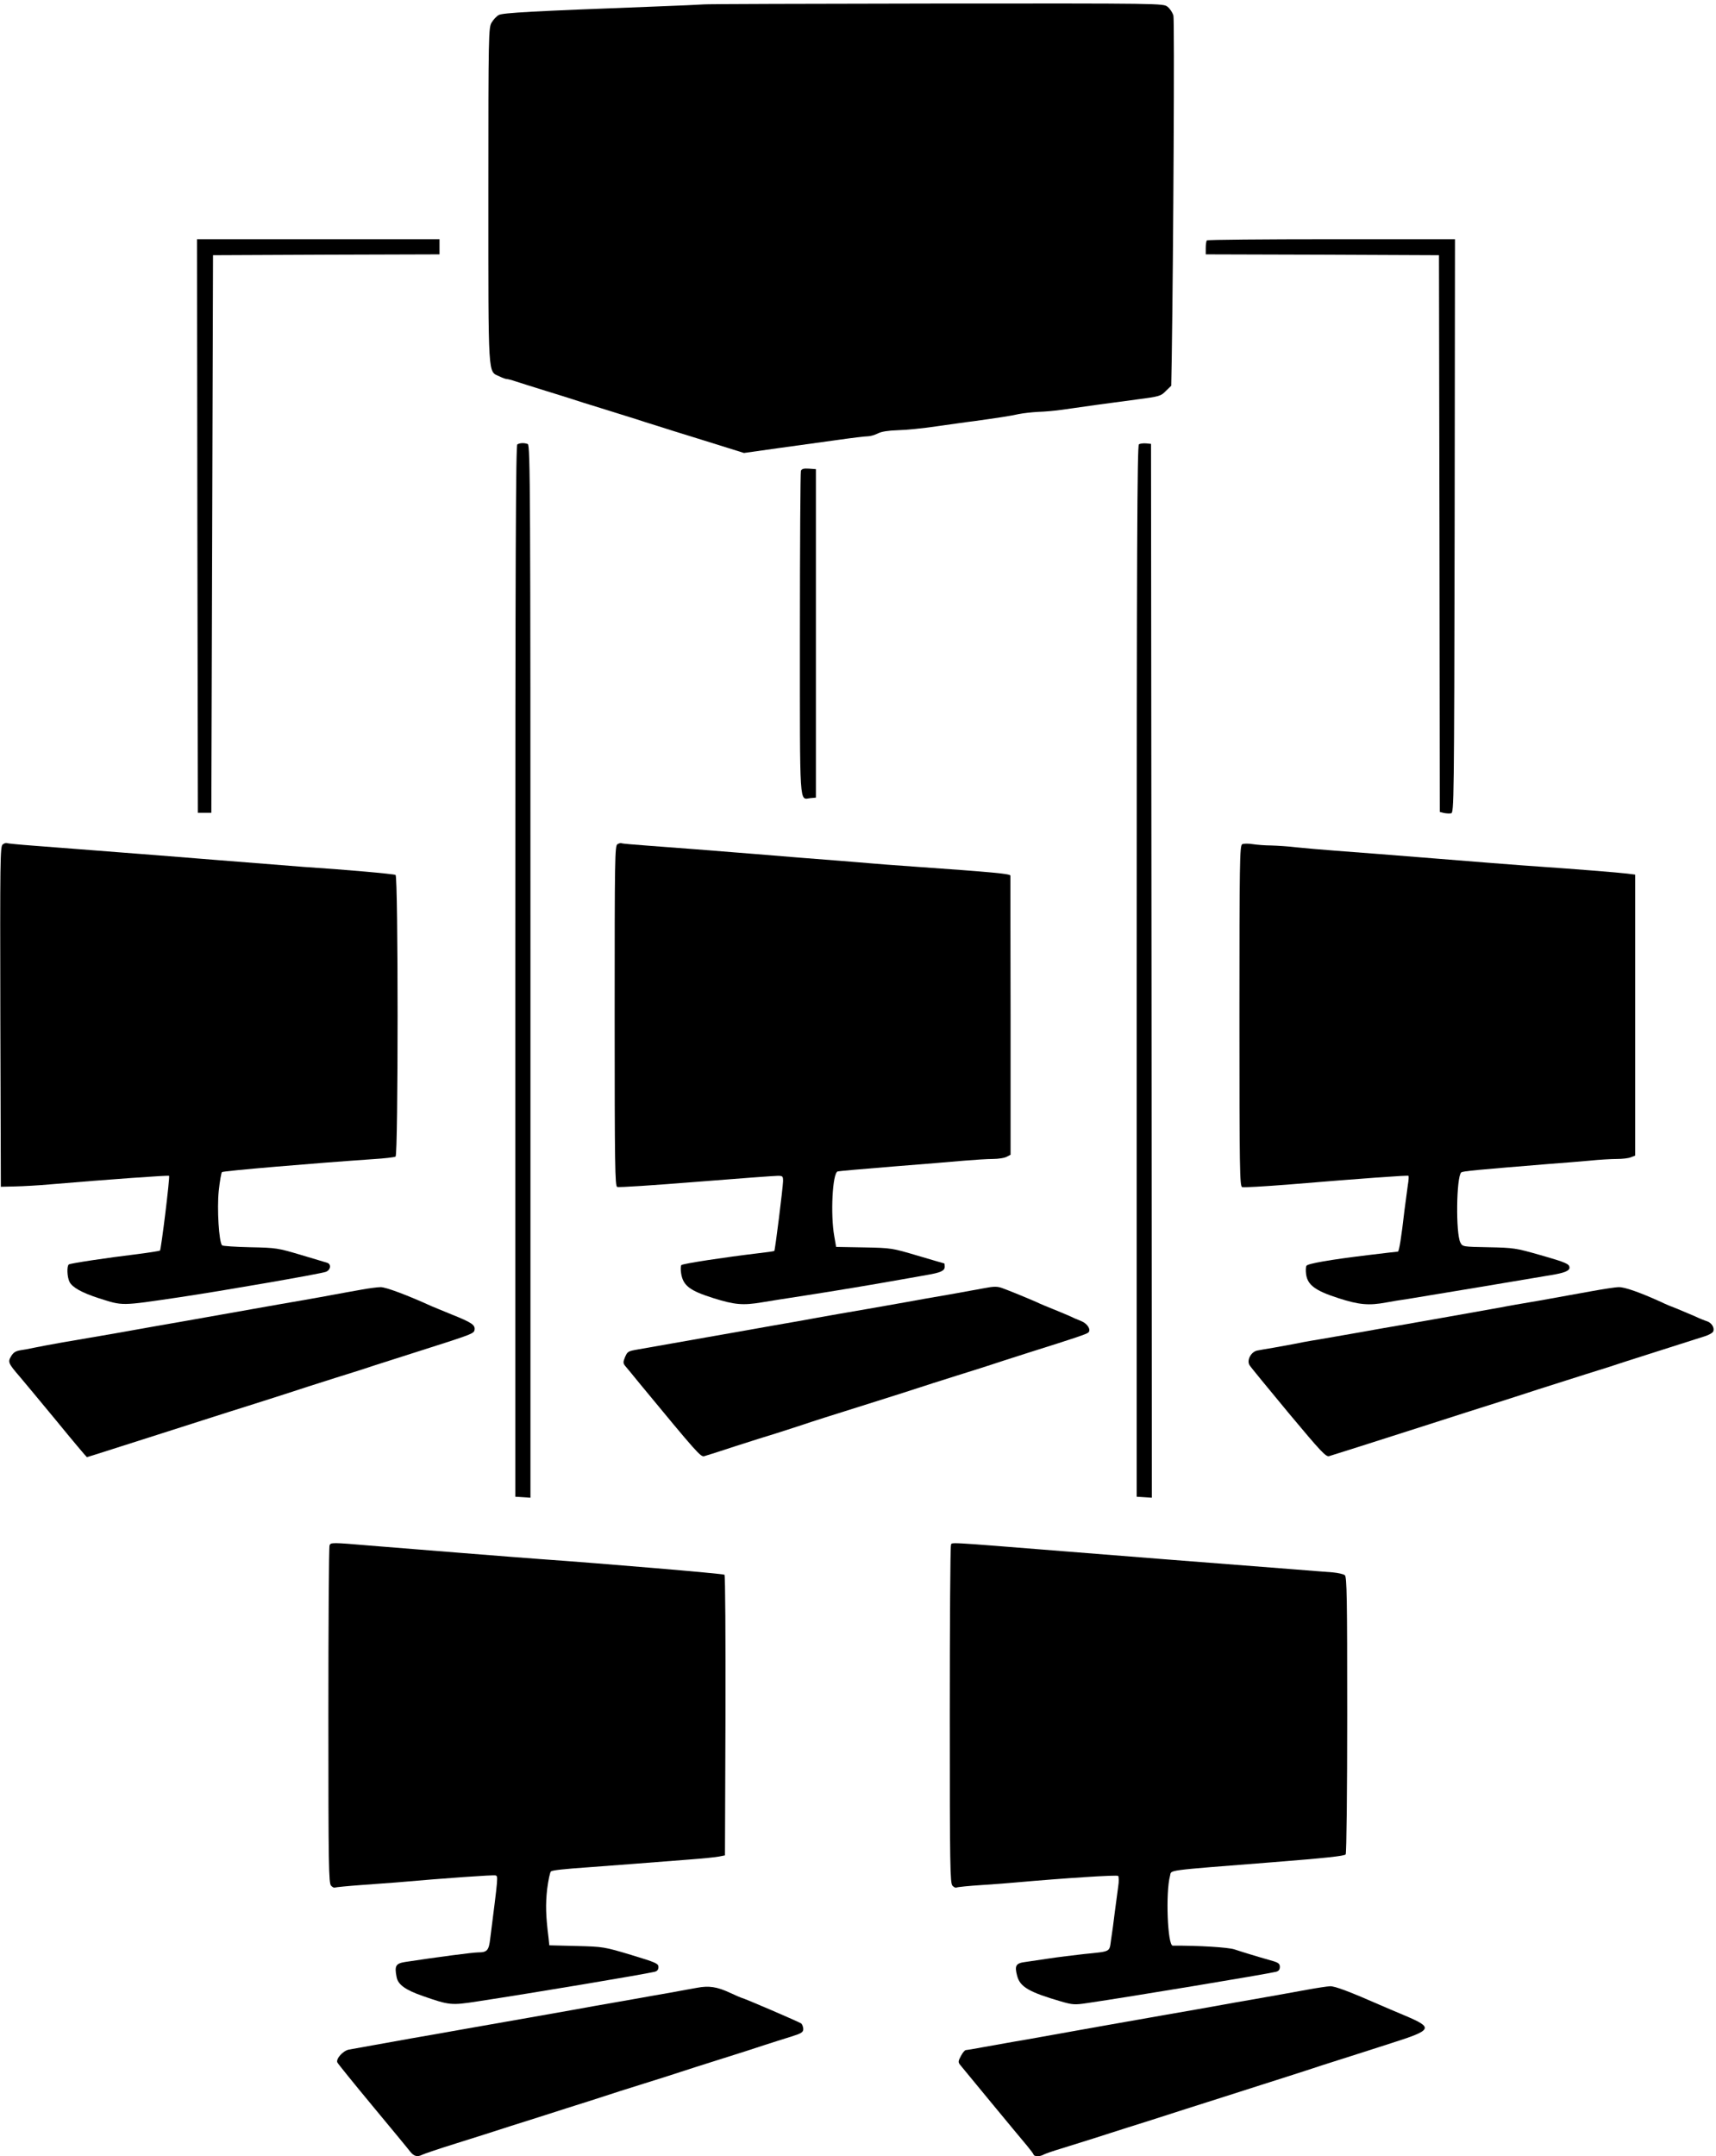
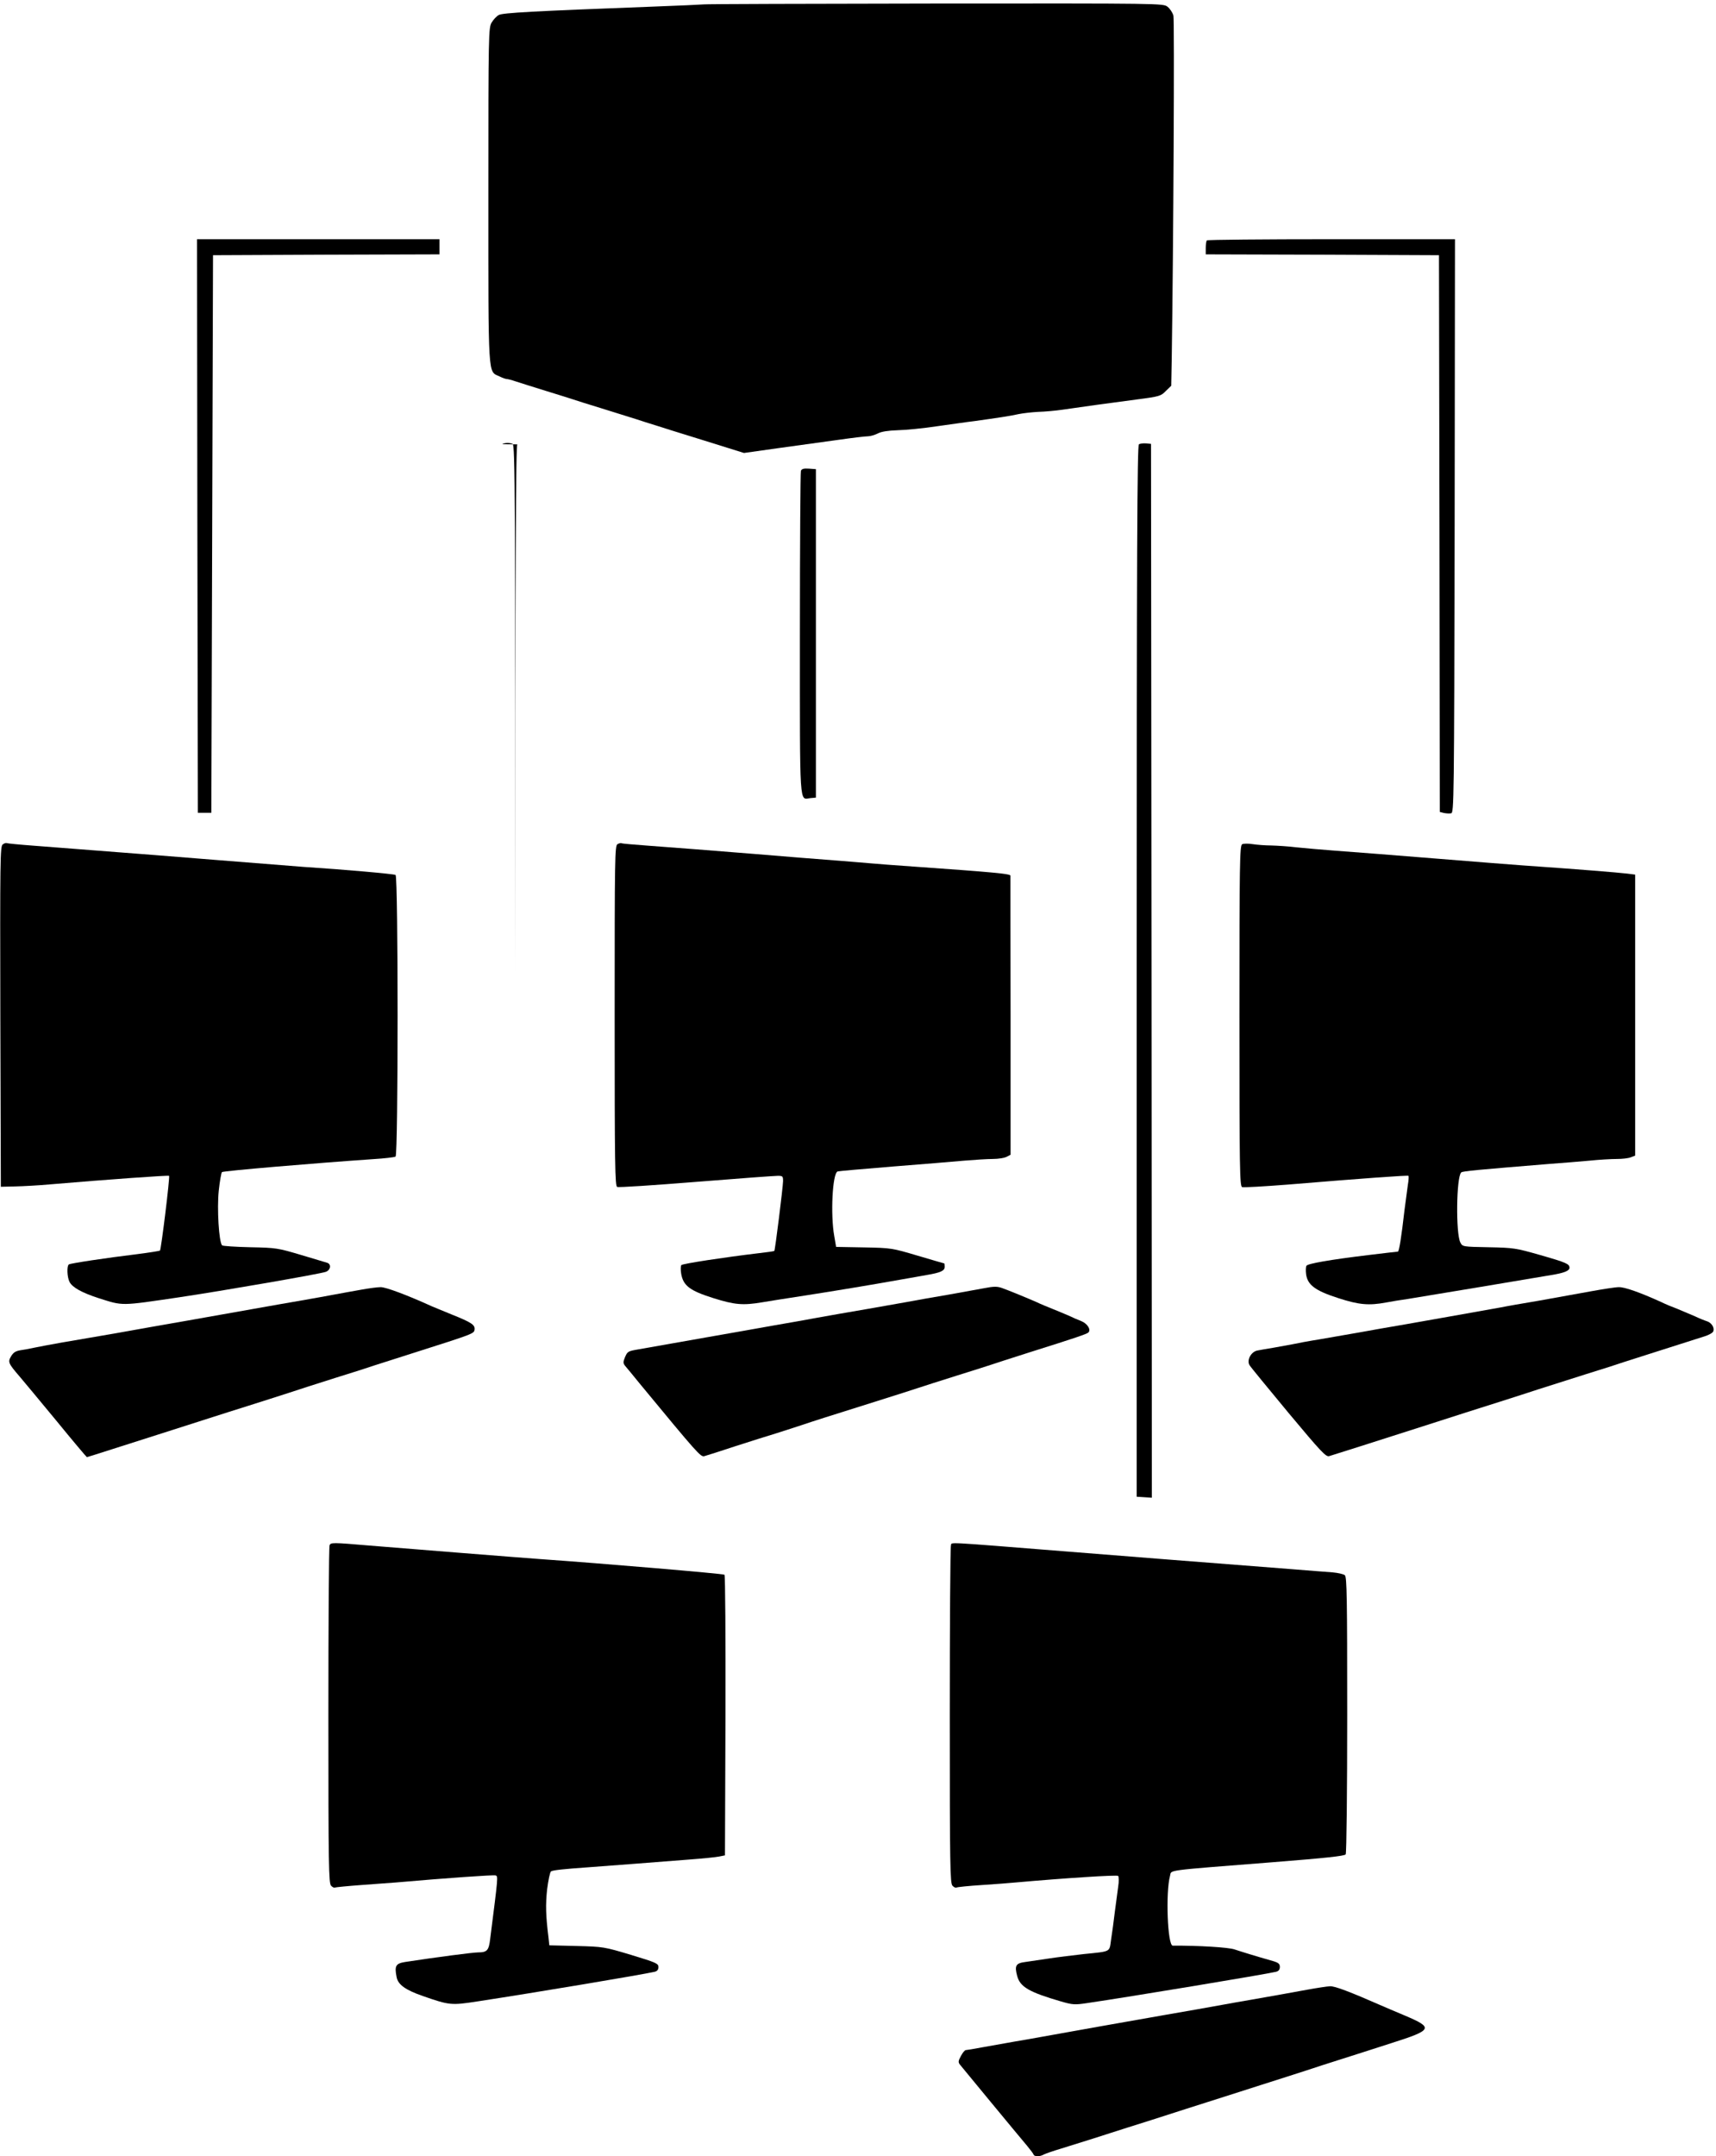
<svg xmlns="http://www.w3.org/2000/svg" version="1.0" width="1019pt" height="1280pt" viewBox="0 0 1019 1280" preserveAspectRatio="xMidYMid meet">
  <g transform="translate(0,1280) scale(0.1,-0.1)" fill="#000000" stroke="none">
    <path d="M4180 12774 c-8 -1 -152 -8 -320 -14 -688 -26 -875 -36 -898 -49 -13 -7 -32 -27 -42 -44 -19 -31 -20 -59 -20 -1025 0 -1102 -3 -1044 65 -1076 18 -9 38 -16 44 -16 6 0 30 -6 53 -14 24 -8 104 -33 178 -56 74 -23 146 -45 160 -50 14 -5 93 -30 175 -55 83 -26 175 -55 205 -64 30 -10 80 -26 110 -35 30 -10 161 -51 291 -91 l237 -74 213 30 c118 16 277 38 355 49 77 11 153 20 168 20 15 0 41 8 59 17 21 11 60 17 117 19 47 1 150 11 230 23 80 11 181 26 225 31 136 19 218 31 265 42 25 5 77 11 115 13 39 1 104 7 145 13 101 15 276 39 443 61 132 17 141 20 170 50 l32 31 3 163 c10 652 17 2008 10 2034 -5 18 -20 41 -35 53 -26 20 -30 20 -1382 19 -746 -1 -1363 -3 -1371 -5z" />
    <path d="M1172 9678 l3 -1703 40 0 40 0 5 1655 5 1655 673 3 672 2 0 45 0 45 -720 0 -720 0 2 -1702z" />
    <path d="M7167 11373 c-4 -3 -7 -24 -7 -45 l0 -38 693 -2 692 -3 3 -1652 2 -1653 24 -6 c14 -3 33 -4 43 -2 17 3 18 65 21 1706 l2 1702 -733 0 c-404 0 -737 -3 -740 -7z" />
-     <path d="M3072 10162 c-9 -7 -12 -641 -12 -3128 l0 -3119 45 -3 45 -3 0 3124 c0 2840 -1 3125 -16 3131 -21 8 -46 7 -62 -2z" />
+     <path d="M3072 10162 c-9 -7 -12 -641 -12 -3128 c0 2840 -1 3125 -16 3131 -21 8 -46 7 -62 -2z" />
    <path d="M6763 10162 c-10 -6 -13 -647 -13 -3128 l0 -3119 45 -3 45 -3 -2 3128 -3 3128 -30 3 c-16 1 -36 -1 -42 -6z" />
    <path d="M4756 10005 c-3 -9 -6 -445 -6 -970 0 -1048 -4 -980 62 -973 l33 3 0 975 0 975 -41 3 c-31 2 -43 -1 -48 -13z" />
    <path d="M16 7787 c-15 -11 -16 -92 -14 -1022 l3 -1010 85 2 c47 1 139 6 205 12 353 30 705 55 709 51 6 -6 -47 -436 -54 -444 -3 -2 -64 -12 -135 -21 -182 -22 -395 -54 -406 -61 -13 -8 -11 -75 4 -104 16 -32 73 -64 172 -96 148 -47 127 -47 480 5 256 38 838 139 870 151 29 11 34 46 7 54 -9 3 -80 24 -157 47 -135 40 -145 42 -299 45 -87 2 -163 7 -167 11 -19 19 -31 218 -20 324 6 57 15 107 19 111 7 7 535 52 898 77 67 4 126 11 133 15 16 10 16 1662 0 1672 -10 6 -301 32 -549 48 -52 4 -291 23 -530 42 -239 19 -496 40 -570 45 -74 6 -184 14 -245 19 -60 5 -177 14 -259 20 -82 6 -152 13 -156 15 -4 2 -15 -1 -24 -8z" />
    <path d="M3667 7789 c-16 -9 -17 -73 -17 -1020 0 -889 2 -1010 15 -1015 8 -4 219 10 468 30 248 20 467 36 485 36 30 0 32 -2 32 -32 -1 -38 -47 -409 -52 -414 -2 -2 -46 -8 -98 -14 -193 -23 -445 -61 -454 -70 -4 -4 -5 -28 -1 -51 12 -71 51 -101 191 -145 127 -40 176 -44 289 -25 33 6 150 24 260 41 192 30 379 61 570 95 50 9 116 20 147 26 83 14 108 25 108 49 0 11 -1 20 -3 20 -2 0 -73 21 -158 46 -152 45 -156 46 -319 49 l-165 3 -11 64 c-23 127 -11 373 20 384 6 2 153 15 326 29 173 14 365 29 426 35 60 5 137 10 170 10 32 0 69 6 82 13 l23 12 0 825 c-1 454 -1 828 -1 832 0 11 -111 21 -565 53 -115 8 -235 17 -265 20 -30 3 -112 9 -182 15 -145 11 -321 25 -500 40 -314 25 -436 35 -642 50 -82 6 -152 12 -155 14 -4 3 -14 0 -24 -5z" />
    <path d="M7376 7788 c-14 -8 -16 -111 -16 -1019 0 -913 2 -1010 16 -1016 9 -3 131 4 272 15 458 38 711 56 716 52 2 -3 1 -27 -4 -55 -4 -27 -13 -95 -20 -150 -18 -159 -32 -245 -39 -245 -4 0 -81 -9 -172 -20 -232 -28 -363 -51 -371 -64 -4 -6 -5 -29 -2 -51 9 -63 54 -97 191 -141 123 -40 182 -45 284 -26 30 6 88 15 129 21 41 7 237 39 435 72 198 33 386 65 417 70 75 12 108 25 108 43 0 23 -18 31 -175 76 -144 41 -156 43 -305 46 -154 3 -155 3 -168 28 -28 54 -24 389 5 416 7 8 101 16 528 51 72 5 177 14 234 19 58 6 130 10 162 10 32 0 69 4 83 10 l26 10 0 834 0 834 -47 6 c-46 6 -337 29 -513 41 -83 5 -461 35 -707 55 -163 13 -336 27 -513 40 -80 6 -184 15 -231 20 -48 6 -115 10 -150 11 -35 0 -85 4 -111 8 -25 4 -54 4 -62 -1z" />
    <path d="M5845 5153 c-38 -7 -133 -24 -210 -38 -77 -13 -192 -33 -255 -45 -141 -25 -328 -58 -395 -69 -27 -5 -88 -16 -135 -24 -47 -9 -166 -30 -265 -47 -99 -18 -254 -45 -345 -61 -357 -63 -397 -70 -448 -79 -64 -11 -66 -12 -82 -50 -10 -25 -10 -33 2 -48 8 -9 46 -55 84 -102 347 -420 365 -441 387 -434 12 3 96 30 187 60 91 29 197 63 235 74 39 12 108 35 155 50 86 29 134 44 455 145 99 31 205 65 235 75 30 10 136 44 235 75 99 31 191 60 205 65 14 5 113 37 220 71 283 89 344 110 353 119 17 16 -5 52 -41 67 -21 8 -55 23 -78 34 -22 10 -65 27 -94 39 -29 12 -72 29 -94 40 -57 25 -164 69 -206 84 -28 10 -49 10 -105 -1z" />
    <path d="M2145 5144 c-44 -8 -114 -20 -155 -28 -41 -8 -131 -24 -200 -36 -69 -12 -197 -34 -285 -50 -88 -16 -266 -47 -395 -70 -129 -22 -323 -57 -430 -76 -107 -18 -249 -43 -315 -54 -66 -12 -138 -25 -160 -30 -22 -5 -58 -12 -81 -15 -31 -5 -44 -13 -58 -36 -20 -34 -18 -41 51 -121 21 -25 119 -142 217 -261 98 -120 180 -217 182 -217 2 0 72 22 156 49 84 27 241 77 348 111 107 34 220 70 250 80 30 10 123 39 205 65 83 26 188 60 235 75 47 16 173 56 280 90 107 33 213 67 235 75 22 7 128 41 235 75 352 112 355 113 358 137 4 28 -19 43 -134 89 -49 20 -102 42 -119 49 -145 66 -275 115 -305 114 -19 0 -71 -7 -115 -15z" />
    <path d="M9445 5134 c-71 -13 -209 -38 -305 -55 -96 -16 -199 -34 -227 -40 -273 -49 -384 -68 -558 -99 -99 -17 -227 -39 -285 -50 -58 -10 -161 -28 -230 -40 -69 -11 -143 -25 -165 -30 -22 -4 -71 -13 -110 -20 -38 -6 -82 -14 -98 -17 -38 -7 -65 -58 -47 -87 7 -12 112 -139 232 -284 192 -230 222 -262 241 -256 12 4 96 30 187 59 91 29 253 81 360 115 107 34 227 73 265 85 39 12 131 42 205 65 74 24 173 55 220 71 47 15 173 55 280 89 107 33 213 67 235 75 22 7 128 41 235 75 107 34 216 69 242 77 26 8 49 21 52 30 8 21 -10 50 -36 59 -13 4 -46 17 -73 30 -28 12 -75 32 -104 44 -30 11 -73 29 -95 40 -130 59 -219 90 -253 89 -21 0 -96 -12 -168 -25z" />
    <path d="M1957 3626 c-4 -10 -7 -465 -7 -1011 0 -892 2 -995 16 -1009 8 -9 19 -14 23 -11 5 2 75 9 157 15 82 6 174 13 204 15 295 26 583 46 593 42 15 -6 16 1 -32 -375 -8 -70 -18 -82 -72 -82 -30 0 -252 -29 -434 -57 -55 -9 -63 -23 -50 -89 8 -45 52 -77 156 -113 158 -55 168 -56 324 -32 359 55 967 157 1053 176 15 4 22 13 22 28 0 21 -14 27 -162 72 -160 48 -166 49 -324 53 l-162 4 -5 47 c-16 128 -18 195 -8 286 7 54 17 102 23 106 11 7 75 14 218 24 41 3 161 12 265 20 105 8 255 20 335 26 80 6 161 14 180 18 l35 7 3 829 c1 456 -1 832 -6 837 -6 6 -726 67 -1097 93 -75 5 -879 69 -1010 80 -222 19 -232 19 -238 1z" />
    <path d="M5647 3626 c-4 -10 -7 -465 -7 -1011 0 -892 2 -995 16 -1009 8 -9 19 -14 24 -11 5 3 73 10 152 15 78 5 168 12 198 15 292 26 603 46 610 39 4 -5 5 -34 0 -64 -4 -30 -13 -98 -20 -150 -6 -52 -16 -125 -22 -163 -11 -77 3 -70 -163 -87 -60 -7 -153 -18 -205 -26 -52 -8 -116 -17 -142 -21 -56 -7 -64 -22 -48 -82 17 -66 71 -97 260 -152 69 -20 82 -21 155 -10 252 37 1049 169 1123 186 15 4 22 13 22 29 0 18 -8 25 -42 35 -99 28 -186 55 -228 69 -37 12 -210 23 -366 22 -31 0 -43 317 -16 415 10 36 -42 29 606 80 315 25 431 37 437 47 5 7 9 380 9 829 0 695 -2 818 -14 828 -8 7 -41 14 -73 17 -32 2 -141 11 -243 19 -266 21 -628 49 -770 60 -41 3 -302 24 -580 46 -731 58 -666 55 -673 35z" />
-     <path d="M4140 1000 c-25 -4 -99 -18 -165 -30 -66 -11 -142 -25 -170 -30 -27 -5 -102 -18 -165 -29 -63 -11 -167 -29 -230 -41 -63 -11 -180 -32 -260 -46 -80 -14 -246 -43 -370 -65 -124 -22 -274 -49 -335 -59 -96 -17 -272 -49 -373 -67 -34 -6 -78 -54 -69 -76 3 -7 96 -122 208 -257 112 -135 214 -258 225 -273 23 -28 42 -33 72 -18 9 5 98 35 197 66 99 31 248 78 330 105 83 26 231 73 330 105 99 31 205 65 235 75 30 10 129 42 220 70 91 28 190 60 220 70 30 10 136 44 235 75 99 31 218 69 265 85 47 15 118 38 158 50 61 19 72 26 72 45 0 12 -6 27 -12 33 -12 9 -344 152 -354 152 -2 0 -34 14 -71 31 -75 35 -124 42 -193 29z" />
    <path d="M7765 989 c-132 -24 -186 -34 -330 -59 -66 -11 -142 -25 -170 -30 -76 -14 -218 -39 -340 -60 -133 -23 -630 -111 -822 -146 -49 -8 -110 -19 -138 -24 -27 -5 -88 -16 -135 -24 -47 -9 -90 -16 -95 -16 -6 0 -19 -16 -29 -35 -16 -30 -17 -37 -5 -52 16 -20 342 -415 398 -481 20 -24 38 -48 39 -53 5 -12 38 -12 60 1 9 5 55 21 102 35 47 15 135 42 195 61 61 20 151 48 200 64 50 15 205 65 345 110 140 45 341 108 445 142 105 33 228 73 275 88 47 16 135 44 195 63 61 19 197 63 303 97 252 80 257 92 82 166 -58 24 -115 49 -127 54 -203 89 -286 120 -315 119 -18 -1 -78 -10 -133 -20z" />
  </g>
</svg>